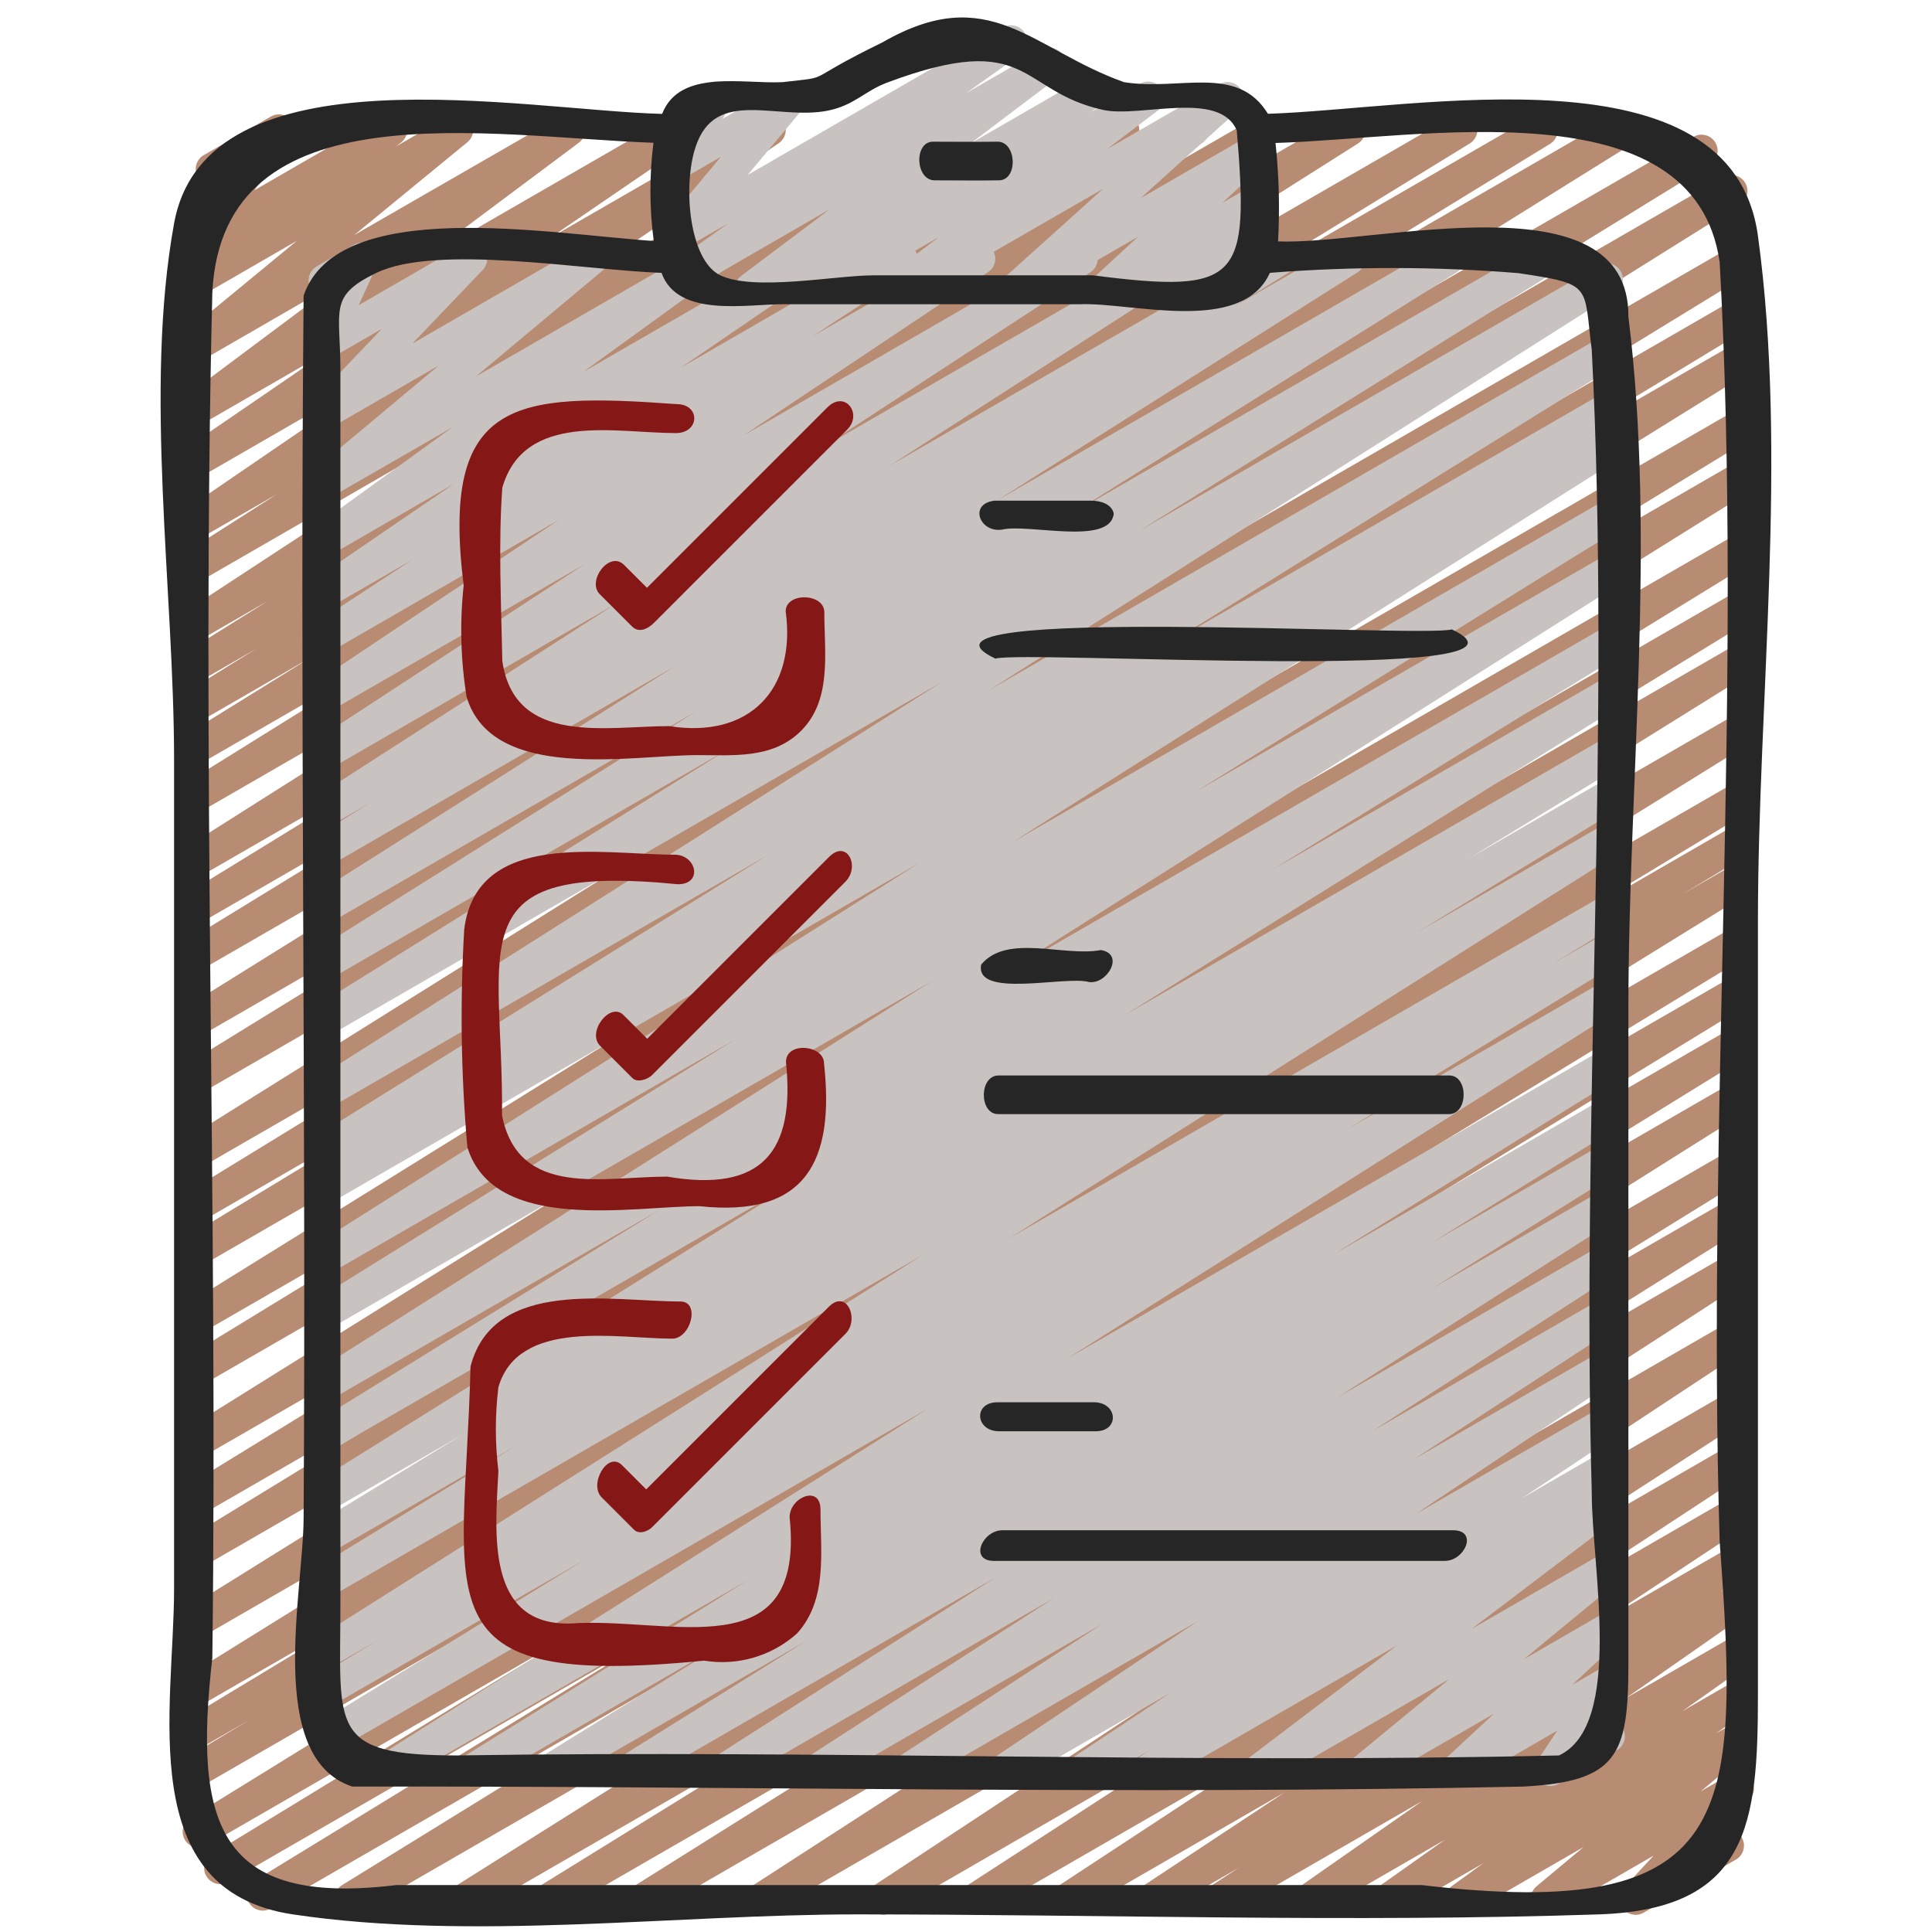
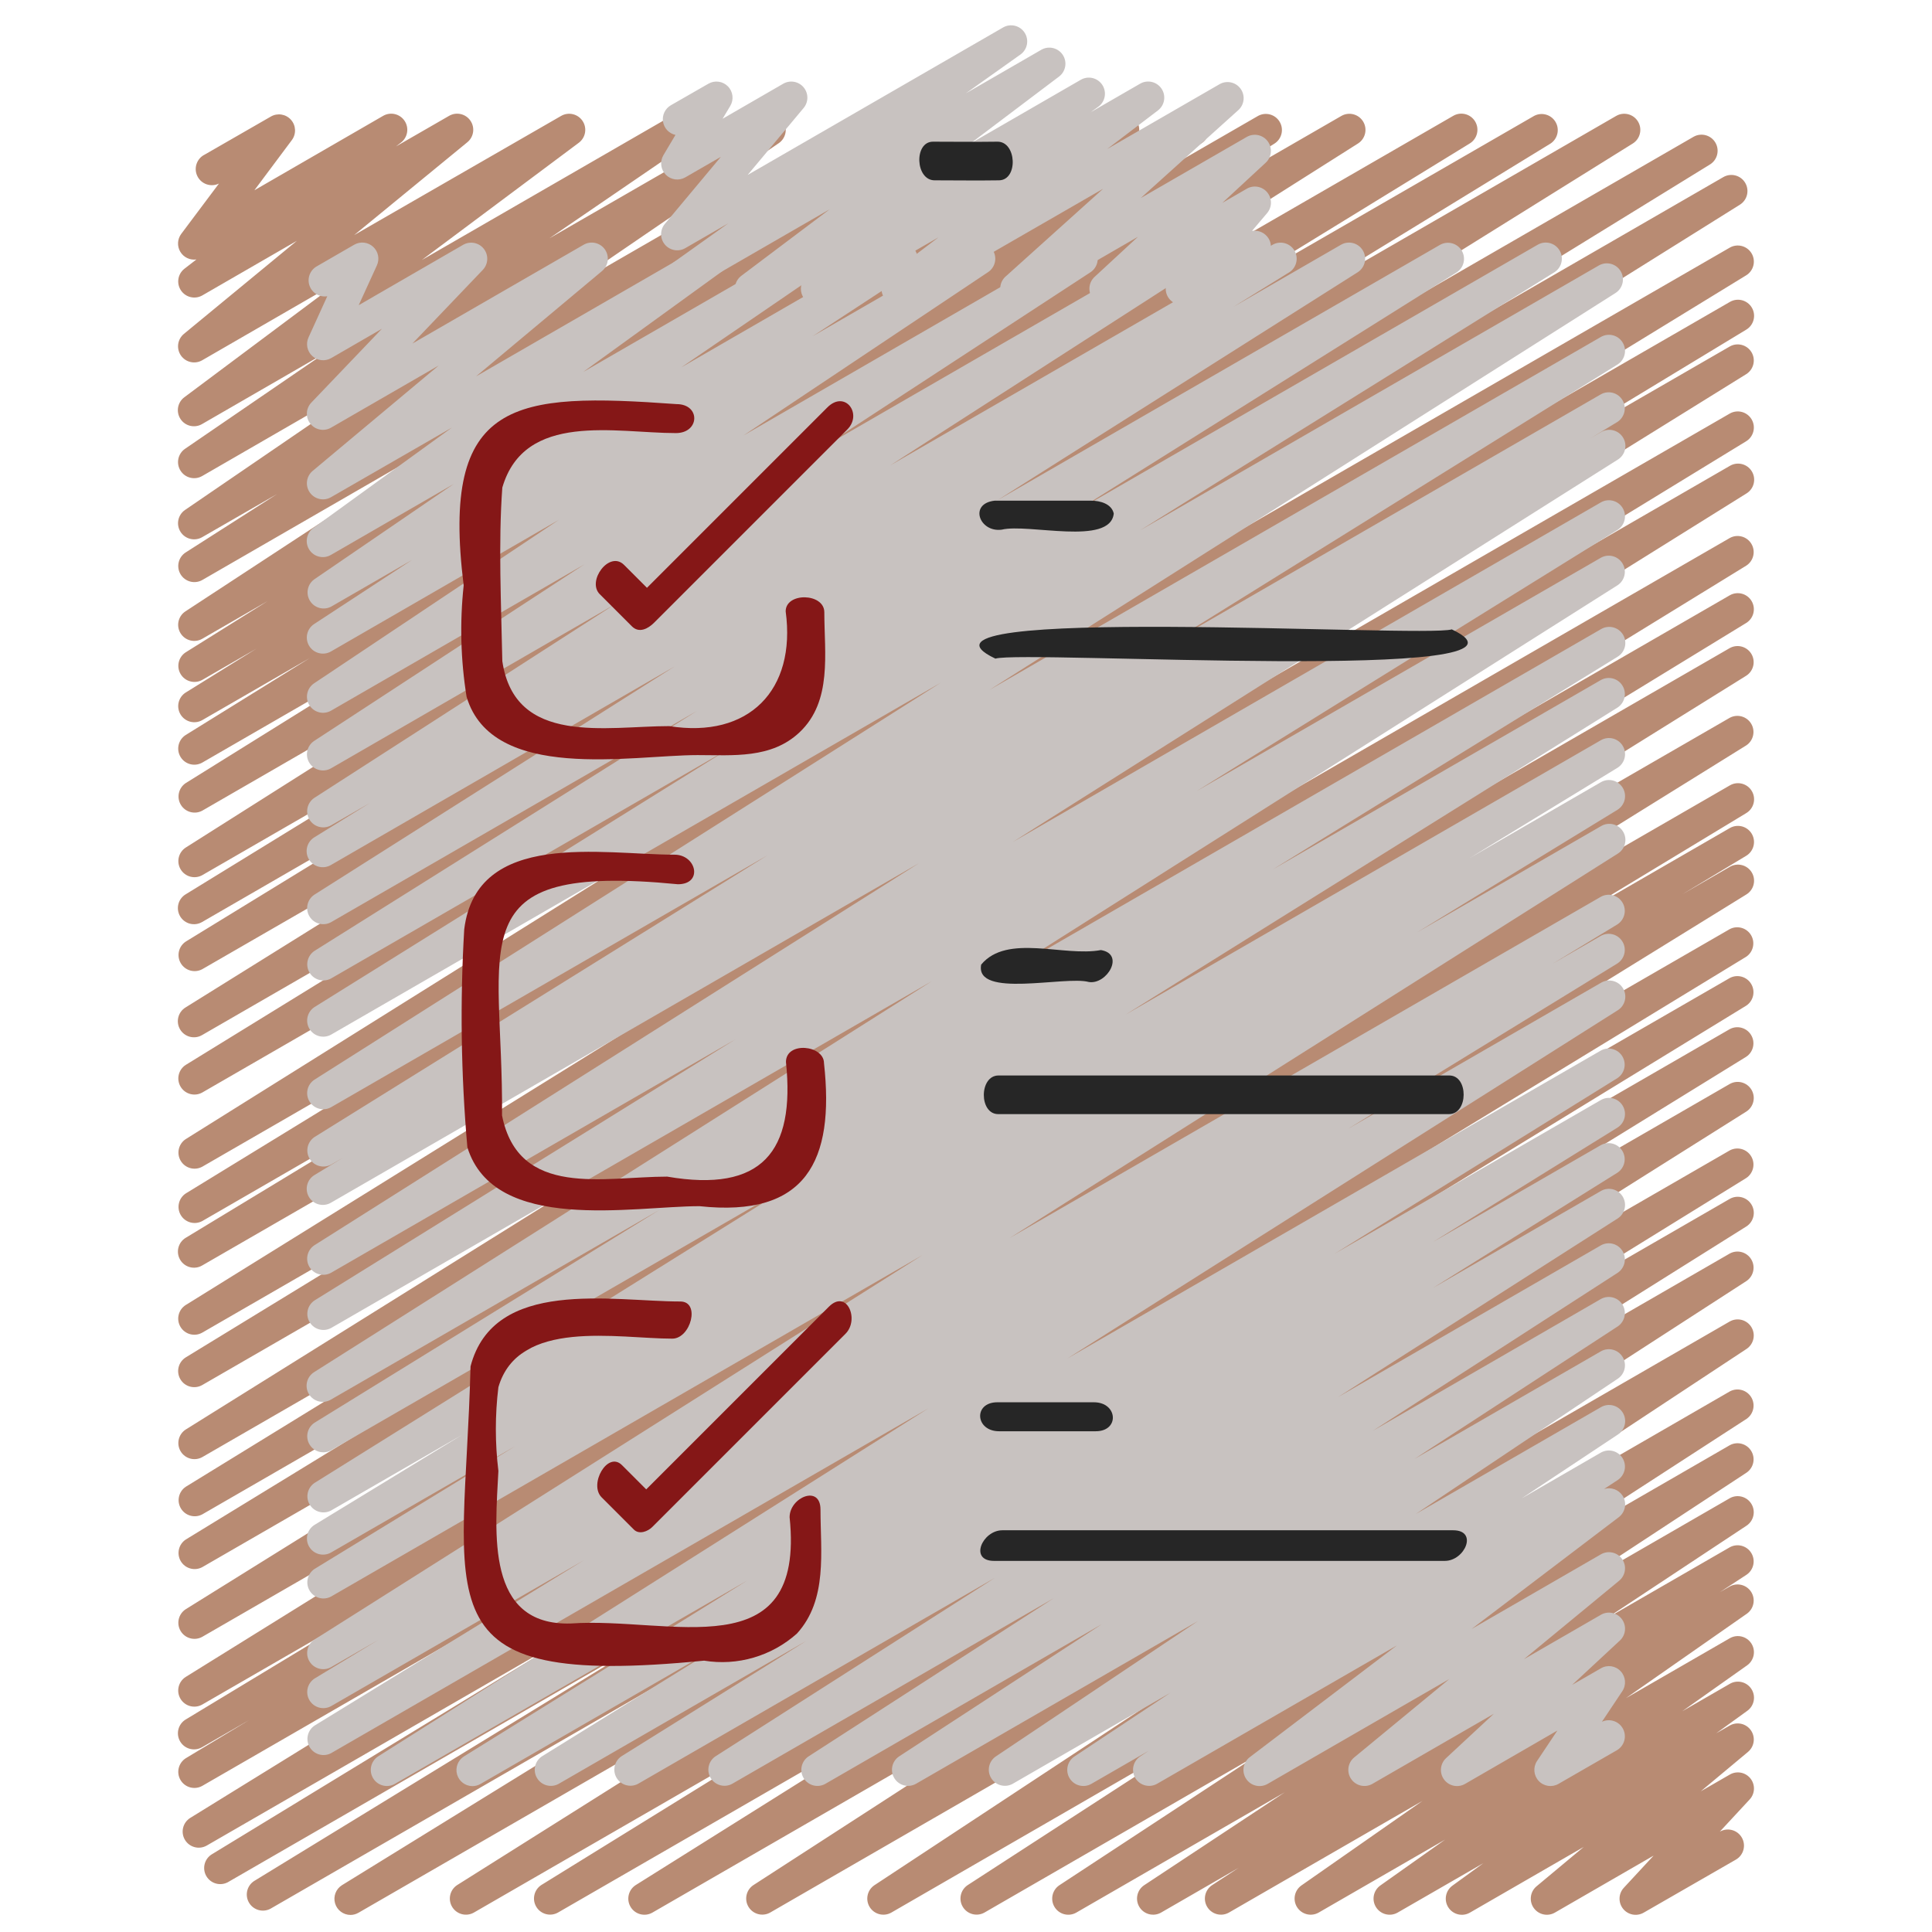
<svg xmlns="http://www.w3.org/2000/svg" width="512" height="512" viewBox="0 0 512 512">
  <path id="path1" fill="#b88b73" stroke="none" d="M 92.902 507.477 C 90.991 507.482 89.31 506.215 88.788 504.376 C 88.265 502.538 89.03 500.576 90.658 499.575 L 209.186 426.462 L 71.68 505.83 C 69.668 506.906 67.165 506.208 66 504.246 C 64.835 502.284 65.42 499.752 67.328 498.5 L 174.182 433.101 L 60.382 498.807 C 58.369 499.883 55.867 499.185 54.702 497.223 C 53.537 495.261 54.122 492.729 56.03 491.477 L 152.124 432.896 L 54.767 489.105 C 52.751 490.241 50.198 489.563 49.011 487.577 C 47.823 485.592 48.435 483.022 50.389 481.783 L 214.81 380.237 L 53.589 473.284 C 51.567 474.411 49.015 473.719 47.838 471.725 C 46.662 469.731 47.29 467.163 49.254 465.937 L 66.074 455.808 L 53.589 463.01 C 51.56 464.21 48.943 463.537 47.744 461.508 C 46.545 459.479 47.217 456.862 49.246 455.663 L 101.129 424.286 L 53.589 451.729 C 51.574 452.865 49.02 452.187 47.833 450.201 C 46.646 448.216 47.257 445.646 49.212 444.407 L 233.685 329.805 L 53.589 433.783 C 51.579 434.891 49.053 434.209 47.872 432.241 C 46.691 430.272 47.28 427.723 49.203 426.47 L 240.068 307.661 L 53.589 415.317 C 51.577 416.393 49.074 415.695 47.909 413.733 C 46.744 411.77 47.33 409.239 49.237 407.987 L 170.103 334.063 L 53.589 401.331 C 51.581 402.39 49.096 401.69 47.934 399.74 C 46.773 397.79 47.342 395.271 49.229 394.01 L 192.734 305.826 L 53.589 386.159 C 51.579 387.266 49.053 386.585 47.872 384.616 C 46.691 382.648 47.28 380.098 49.203 378.846 L 247.398 255.147 L 53.589 367.053 C 51.567 368.205 48.994 367.524 47.807 365.522 C 46.62 363.52 47.256 360.936 49.237 359.714 L 168.021 287.104 L 53.589 353.169 C 51.574 354.305 49.02 353.627 47.833 351.641 C 46.646 349.656 47.257 347.086 49.212 345.847 L 231.578 232.636 L 53.589 335.36 C 51.56 336.559 48.943 335.887 47.744 333.858 C 46.545 331.829 47.217 329.212 49.246 328.013 L 116.523 287.232 L 53.589 323.601 C 51.577 324.677 49.074 323.978 47.909 322.016 C 46.744 320.054 47.33 317.523 49.237 316.271 L 178.432 237.124 L 53.589 309.197 C 51.583 310.284 49.077 309.6 47.901 307.645 C 46.725 305.69 47.295 303.156 49.195 301.892 L 252.527 174.677 L 53.589 289.536 C 51.573 290.651 49.036 289.963 47.858 287.983 C 46.68 286.003 47.287 283.446 49.229 282.206 L 190.66 195.166 L 53.589 274.287 C 51.568 275.498 48.947 274.841 47.735 272.819 C 46.524 270.797 47.181 268.177 49.203 266.965 L 213.581 164.565 L 53.589 256.853 C 51.577 257.929 49.074 257.231 47.909 255.269 C 46.744 253.306 47.33 250.775 49.237 249.523 L 126.396 202.257 L 53.589 244.326 C 51.563 245.531 48.944 244.864 47.74 242.837 C 46.536 240.811 47.202 238.192 49.229 236.988 L 117.956 194.773 L 53.589 231.936 C 51.584 233.039 49.066 232.363 47.882 230.405 C 46.698 228.447 47.27 225.903 49.178 224.64 L 178.884 142.498 L 53.589 214.844 C 51.582 215.916 49.087 215.224 47.918 213.272 C 46.75 211.319 47.319 208.793 49.212 207.531 L 113.724 167.381 L 53.589 202.103 C 51.574 203.239 49.02 202.561 47.833 200.576 C 46.646 198.59 47.257 196.02 49.212 194.782 L 82.108 174.387 L 53.589 190.848 C 51.574 191.984 49.02 191.306 47.833 189.32 C 46.646 187.335 47.257 184.764 49.212 183.526 L 67.942 171.904 L 53.589 180.19 C 51.579 181.297 49.053 180.616 47.872 178.647 C 46.691 176.679 47.28 174.129 49.203 172.877 L 70.921 159.292 L 53.589 169.293 C 51.591 170.429 49.053 169.778 47.847 167.821 C 46.642 165.864 47.204 163.304 49.118 162.031 L 122.795 113.766 L 53.589 153.719 C 51.585 154.84 49.054 154.173 47.861 152.211 C 46.669 150.249 47.243 147.695 49.161 146.432 L 73.387 130.953 L 53.589 142.353 C 51.602 143.506 49.059 142.879 47.836 140.934 C 46.613 138.989 47.149 136.425 49.05 135.134 L 108.962 94.174 L 53.589 126.148 C 51.602 127.301 49.059 126.674 47.836 124.729 C 46.613 122.784 47.149 120.22 49.05 118.929 L 85.914 93.687 L 53.589 112.358 C 51.63 113.53 49.095 112.951 47.838 111.045 C 46.581 109.139 47.047 106.581 48.896 105.242 L 90.522 74.138 L 53.589 95.471 C 51.667 96.584 49.211 96.036 47.945 94.21 C 46.679 92.385 47.026 89.893 48.742 88.482 L 78.669 63.821 L 53.589 78.302 C 51.646 79.396 49.188 78.808 47.949 76.954 C 46.71 75.1 47.108 72.605 48.862 71.228 L 52.053 68.762 C 50.344 69.007 48.656 68.198 47.776 66.713 C 46.896 65.228 46.998 63.359 48.034 61.978 L 58.027 48.64 C 55.906 49.679 53.344 48.802 52.305 46.682 C 51.266 44.561 52.143 41.999 54.263 40.96 L 71.774 30.891 C 73.529 29.868 75.763 30.224 77.112 31.744 C 78.462 33.263 78.552 35.523 77.329 37.146 L 67.413 50.423 L 101.547 30.694 C 103.492 29.578 105.969 30.158 107.216 32.021 C 108.464 33.885 108.056 36.396 106.283 37.769 L 104.934 38.81 L 118.98 30.72 C 120.904 29.585 123.378 30.126 124.653 31.96 C 125.927 33.795 125.571 36.302 123.836 37.709 L 93.867 62.293 L 148.702 30.72 C 150.657 29.592 153.152 30.181 154.395 32.064 C 155.639 33.948 155.2 36.474 153.395 37.828 L 111.787 68.907 L 177.954 30.72 C 179.937 29.586 182.462 30.216 183.68 32.148 C 184.899 34.08 184.38 36.629 182.502 37.931 L 145.613 63.147 L 201.847 30.72 C 203.831 29.586 206.355 30.216 207.574 32.148 C 208.792 34.08 208.273 36.629 206.396 37.931 L 146.475 78.891 L 229.914 30.72 C 231.922 29.543 234.504 30.193 235.715 32.182 C 236.926 34.171 236.319 36.763 234.351 38.007 L 210.193 53.453 L 249.609 30.72 C 251.607 29.584 254.145 30.235 255.35 32.192 C 256.555 34.149 255.994 36.709 254.08 37.982 L 180.412 86.187 L 276.582 30.72 C 278.598 29.558 281.173 30.224 282.371 32.219 C 283.569 34.213 282.949 36.799 280.977 38.033 L 259.226 51.601 L 295.45 30.72 C 297.471 29.509 300.092 30.166 301.303 32.188 C 302.515 34.21 301.858 36.83 299.836 38.042 L 281.062 49.655 L 313.916 30.72 C 315.938 29.509 318.558 30.166 319.77 32.188 C 320.981 34.21 320.324 36.83 318.302 38.042 L 285.414 58.402 L 333.397 30.72 C 335.408 29.613 337.934 30.294 339.115 32.263 C 340.295 34.231 339.707 36.781 337.783 38.033 L 273.195 78.208 L 355.482 30.72 C 357.491 29.572 360.049 30.234 361.248 32.214 C 362.447 34.193 361.85 36.767 359.902 38.016 L 230.195 120.149 L 385.084 30.72 C 387.108 29.514 389.727 30.176 390.933 32.201 C 392.14 34.225 391.477 36.844 389.453 38.05 L 320.683 80.265 L 406.545 30.72 C 408.558 29.644 411.06 30.343 412.225 32.305 C 413.39 34.267 412.805 36.798 410.897 38.05 L 333.722 85.333 L 428.305 30.72 C 430.32 29.558 432.895 30.224 434.093 32.219 C 435.292 34.213 434.672 36.799 432.7 38.033 L 268.288 140.476 L 448.853 36.224 C 450.87 35.109 453.407 35.797 454.585 37.777 C 455.763 39.757 455.156 42.314 453.214 43.554 L 311.91 130.56 L 456.695 46.933 C 458.711 45.771 461.286 46.438 462.484 48.432 C 463.682 50.426 463.062 53.012 461.09 54.246 L 257.707 181.495 L 458.411 65.621 C 460.433 64.469 463.006 65.15 464.193 67.152 C 465.38 69.154 464.744 71.738 462.763 72.96 L 333.568 152.107 L 458.411 80.026 C 460.44 78.826 463.057 79.499 464.256 81.527 C 465.455 83.556 464.783 86.173 462.754 87.373 L 395.477 128.154 L 458.411 91.819 C 460.426 90.683 462.98 91.361 464.167 93.346 C 465.354 95.332 464.743 97.902 462.788 99.14 L 280.363 212.386 L 458.411 109.594 C 460.433 108.441 463.006 109.122 464.193 111.124 C 465.38 113.126 464.744 115.711 462.763 116.932 L 344.149 189.466 L 458.411 123.469 C 460.432 122.258 463.053 122.915 464.265 124.937 C 465.476 126.958 464.819 129.579 462.797 130.79 L 264.61 254.473 L 458.411 142.575 C 460.427 141.46 462.964 142.147 464.142 144.128 C 465.32 146.108 464.713 148.665 462.771 149.905 L 319.198 238.131 L 458.411 157.756 C 460.433 156.603 463.006 157.284 464.193 159.286 C 465.38 161.288 464.744 163.873 462.763 165.094 L 341.897 239.01 L 458.411 171.742 C 460.421 170.635 462.947 171.316 464.128 173.285 C 465.309 175.253 464.72 177.803 462.797 179.055 L 271.881 297.899 L 458.411 190.217 C 460.418 189.145 462.913 189.836 464.082 191.789 C 465.25 193.741 464.681 196.267 462.788 197.53 L 278.426 312.064 L 458.411 208.145 C 460.44 206.946 463.057 207.618 464.256 209.647 C 465.455 211.676 464.783 214.293 462.754 215.492 L 410.607 247.066 L 458.394 219.46 C 460.425 218.263 463.042 218.939 464.239 220.971 C 465.436 223.002 464.76 225.619 462.729 226.816 L 445.909 236.945 L 458.394 229.734 C 460.418 228.528 463.037 229.191 464.243 231.215 C 465.45 233.239 464.787 235.858 462.763 237.065 L 298.351 338.628 L 458.411 246.221 C 460.42 245.175 462.896 245.882 464.051 247.831 C 465.205 249.779 464.636 252.291 462.754 253.551 L 366.729 312.09 L 458.411 259.183 C 460.423 258.107 462.926 258.806 464.091 260.768 C 465.255 262.73 464.67 265.261 462.763 266.513 L 355.977 331.878 L 458.377 272.742 C 460.388 271.652 462.902 272.342 464.074 274.307 C 465.247 276.272 464.661 278.812 462.746 280.064 L 344.132 353.22 L 458.411 287.258 C 460.42 286.132 462.961 286.804 464.15 288.777 C 465.34 290.75 464.748 293.311 462.814 294.562 L 314.172 388.139 L 458.385 304.879 C 460.397 303.788 462.91 304.478 464.083 306.443 C 465.255 308.408 464.669 310.948 462.754 312.2 L 389.12 357.717 L 458.377 317.73 C 460.392 316.568 462.967 317.235 464.165 319.229 C 465.363 321.223 464.743 323.809 462.771 325.043 L 370.441 382.976 L 458.411 332.194 C 460.407 331.111 462.901 331.781 464.086 333.718 C 465.271 335.656 464.73 338.182 462.857 339.465 L 345.651 415.292 L 458.411 350.199 C 460.405 349.084 462.923 349.737 464.124 351.681 C 465.324 353.625 464.781 356.169 462.891 357.453 L 356.693 427.52 L 458.411 368.742 C 460.407 367.659 462.901 368.329 464.086 370.266 C 465.271 372.204 464.73 374.73 462.857 376.013 L 400.503 416.427 L 458.411 382.993 C 460.402 381.91 462.892 382.572 464.082 384.502 C 465.272 386.431 464.745 388.954 462.882 390.246 L 409.771 425.122 L 458.411 397.039 C 460.405 395.924 462.923 396.577 464.124 398.521 C 465.324 400.464 464.781 403.009 462.891 404.292 L 425.489 429.039 L 458.411 410.044 C 460.406 408.945 462.912 409.607 464.104 411.547 C 465.296 413.487 464.755 416.022 462.874 417.306 L 455.782 421.939 L 458.411 420.429 C 460.383 419.336 462.866 419.968 464.077 421.87 C 465.288 423.773 464.809 426.289 462.985 427.614 L 430.882 450.031 L 458.411 434.15 C 460.385 433.012 462.905 433.626 464.134 435.544 C 465.364 437.463 464.869 440.009 463.01 441.327 L 445.807 453.504 L 458.411 446.234 C 460.376 445.087 462.895 445.684 464.136 447.591 C 465.378 449.497 464.905 452.043 463.061 453.376 L 454.801 459.349 L 458.411 457.276 C 460.325 456.196 462.746 456.747 464.004 458.549 C 465.263 460.35 464.947 462.813 463.275 464.239 L 450.731 474.709 L 458.411 470.281 C 460.239 469.22 462.567 469.658 463.886 471.31 C 465.204 472.961 465.115 475.329 463.676 476.877 L 455.765 485.41 C 457.811 484.232 460.424 484.935 461.602 486.98 C 462.78 489.026 462.077 491.639 460.032 492.817 L 435.584 506.88 C 433.758 507.928 431.442 507.487 430.128 505.843 C 428.813 504.199 428.895 501.842 430.319 500.292 L 438.221 491.759 L 412.032 506.88 C 410.118 507.959 407.697 507.408 406.439 505.607 C 405.18 503.805 405.496 501.343 407.168 499.917 L 419.695 489.463 L 389.521 506.88 C 387.558 507.997 385.065 507.39 383.834 505.496 C 382.603 503.603 383.061 501.078 384.879 499.738 L 393.105 493.764 L 370.347 506.88 C 368.378 507.976 365.896 507.353 364.68 505.457 C 363.463 503.56 363.93 501.045 365.747 499.712 L 382.967 487.518 L 349.414 506.88 C 347.442 507.972 344.959 507.341 343.748 505.439 C 342.537 503.536 343.016 501.02 344.841 499.695 L 376.977 477.252 L 325.632 506.88 C 323.637 507.979 321.131 507.317 319.939 505.377 C 318.746 503.436 319.288 500.902 321.169 499.618 L 328.252 494.993 L 307.652 506.88 C 305.662 507.979 303.16 507.324 301.963 505.392 C 300.766 503.46 301.294 500.928 303.164 499.635 L 340.48 474.974 L 285.193 506.88 C 283.199 507.995 280.68 507.342 279.48 505.398 C 278.279 503.455 278.823 500.91 280.713 499.627 L 333.901 464.708 L 260.838 506.88 C 258.842 507.963 256.348 507.293 255.163 505.356 C 253.978 503.419 254.519 500.893 256.393 499.61 L 318.686 459.221 L 236.169 506.88 C 234.179 507.979 231.677 507.324 230.479 505.392 C 229.282 503.46 229.81 500.928 231.68 499.635 L 337.92 429.611 L 204.049 506.88 C 202.053 507.963 199.558 507.293 198.374 505.356 C 197.189 503.419 197.729 500.893 199.603 499.61 L 316.809 423.774 L 172.86 506.88 C 170.85 508.006 168.309 507.333 167.12 505.361 C 165.931 503.388 166.522 500.827 168.457 499.575 L 260.813 441.643 L 147.814 506.88 C 145.803 507.971 143.289 507.281 142.117 505.316 C 140.944 503.351 141.53 500.811 143.445 499.558 L 217.199 453.973 L 125.534 506.88 C 123.529 507.983 121.011 507.307 119.827 505.349 C 118.643 503.391 119.214 500.847 121.122 499.584 L 269.653 406.067 L 95.036 506.88 C 94.39 507.263 93.654 507.47 92.902 507.477 Z" />
  <path id="path2" fill="#c8c2c0" stroke="none" d="M 125.235 473.344 C 123.328 473.346 121.651 472.082 121.127 470.248 C 120.604 468.414 121.361 466.455 122.982 465.451 L 198.025 418.859 L 104.644 472.747 C 102.635 473.895 100.077 473.232 98.878 471.253 C 97.679 469.274 98.276 466.7 100.224 465.451 L 246.025 373.231 L 87.731 464.614 C 85.723 465.673 83.238 464.973 82.076 463.023 C 80.915 461.073 81.484 458.554 83.371 457.293 L 154.786 413.449 L 87.723 452.156 C 85.706 453.253 83.182 452.557 82.013 450.581 C 80.843 448.605 81.447 446.058 83.379 444.817 L 100.284 434.577 L 87.723 441.822 C 85.718 442.925 83.2 442.249 82.016 440.291 C 80.832 438.333 81.403 435.789 83.311 434.526 L 244.454 332.621 L 87.723 423.108 C 85.71 424.184 83.208 423.486 82.043 421.524 C 80.878 419.561 81.463 417.03 83.371 415.778 L 136.585 383.223 L 87.723 411.435 C 85.7 412.587 83.128 411.906 81.94 409.904 C 80.753 407.902 81.389 405.318 83.371 404.096 L 122.368 380.305 L 87.723 400.307 C 85.72 401.364 83.24 400.671 82.074 398.73 C 80.909 396.788 81.463 394.274 83.337 393.003 L 213.666 311.646 L 87.723 384.358 C 85.711 385.449 83.197 384.759 82.025 382.794 C 80.852 380.829 81.439 378.289 83.354 377.037 L 174.848 320.589 L 87.723 370.893 C 85.706 372.111 83.083 371.463 81.865 369.446 C 80.646 367.429 81.294 364.807 83.311 363.588 L 246.912 260.045 L 87.723 351.949 C 85.716 353.021 83.22 352.329 82.052 350.377 C 80.883 348.424 81.452 345.898 83.345 344.636 L 194.859 275.456 L 87.723 337.306 C 85.718 338.408 83.2 337.733 82.016 335.775 C 80.832 333.817 81.403 331.273 83.311 330.01 L 243.567 228.736 L 87.723 318.72 C 85.694 319.919 83.077 319.247 81.877 317.218 C 80.678 315.189 81.35 312.572 83.379 311.373 L 90.914 306.807 L 87.723 308.642 C 85.716 309.714 83.22 309.022 82.052 307.07 C 80.883 305.118 81.452 302.592 83.345 301.329 L 203.401 226.654 L 87.723 293.436 C 85.718 294.538 83.2 293.863 82.016 291.905 C 80.832 289.947 81.403 287.403 83.311 286.14 L 249.344 180.907 L 87.723 274.202 C 85.712 275.309 83.186 274.627 82.005 272.659 C 80.825 270.69 81.413 268.141 83.337 266.889 L 193.033 198.511 L 87.723 259.311 C 85.717 260.398 83.211 259.714 82.034 257.759 C 80.858 255.804 81.428 253.27 83.328 252.006 L 184.619 188.45 L 87.723 244.395 C 85.718 245.497 83.2 244.822 82.016 242.864 C 80.832 240.906 81.403 238.362 83.311 237.099 L 178.739 176.64 L 87.723 229.222 C 85.691 230.429 83.067 229.76 81.86 227.729 C 80.654 225.698 81.322 223.073 83.354 221.867 L 98.082 212.762 L 87.723 218.735 C 85.723 219.835 83.211 219.166 82.023 217.217 C 80.835 215.268 81.391 212.73 83.285 211.456 L 162.85 160.213 L 87.757 203.597 C 85.754 204.762 83.188 204.115 81.976 202.141 C 80.764 200.166 81.349 197.585 83.294 196.326 L 154.846 149.581 L 87.723 188.339 C 85.73 189.473 83.197 188.829 81.988 186.881 C 80.779 184.933 81.325 182.377 83.226 181.094 L 148.079 137.779 L 87.723 172.638 C 85.72 173.803 83.154 173.156 81.942 171.182 C 80.73 169.207 81.315 166.626 83.26 165.367 L 109.201 148.386 L 87.723 160.785 C 85.758 161.793 83.348 161.135 82.169 159.268 C 80.989 157.401 81.429 154.942 83.183 153.6 L 120.226 128.273 L 87.723 147.046 C 85.754 148.208 83.22 147.612 81.976 145.695 C 80.731 143.778 81.218 141.221 83.081 139.895 L 119.774 113.306 L 87.723 131.763 C 85.805 132.866 83.362 132.32 82.097 130.506 C 80.831 128.691 81.162 126.211 82.859 124.791 L 116.267 96.862 L 87.723 113.34 C 85.883 114.402 83.542 113.95 82.231 112.278 C 80.92 110.607 81.039 108.226 82.509 106.692 L 101.214 87.125 L 87.723 94.925 C 86.115 95.825 84.112 95.592 82.754 94.346 C 81.396 93.101 80.991 91.125 81.749 89.446 L 86.733 78.507 C 84.702 78.836 82.725 77.669 82.032 75.731 C 81.34 73.794 82.129 71.638 83.908 70.605 L 93.867 64.853 C 95.474 63.923 97.499 64.14 98.874 65.389 C 100.248 66.639 100.656 68.634 99.883 70.323 L 95.061 80.879 L 122.778 64.853 C 124.607 63.829 126.91 64.287 128.21 65.932 C 129.509 67.578 129.42 69.924 128 71.467 L 109.295 91.042 L 154.684 64.853 C 156.601 63.751 159.044 64.297 160.31 66.111 C 161.575 67.925 161.245 70.406 159.548 71.825 L 126.14 99.755 L 186.59 64.853 C 188.558 63.692 191.092 64.288 192.337 66.205 C 193.581 68.122 193.094 70.679 191.232 72.004 L 154.539 98.586 L 213.001 64.853 C 214.981 63.752 217.477 64.391 218.685 66.309 C 219.892 68.227 219.39 70.754 217.54 72.064 L 180.523 97.374 L 236.843 64.853 C 238.838 63.755 241.344 64.416 242.536 66.357 C 243.728 68.297 243.187 70.832 241.306 72.115 L 215.356 89.105 L 257.382 64.853 C 259.375 63.72 261.908 64.364 263.117 66.312 C 264.326 68.26 263.78 70.815 261.879 72.098 L 197.026 115.413 L 284.578 64.853 C 286.573 63.755 289.079 64.416 290.271 66.357 C 291.464 68.297 290.922 70.832 289.041 72.115 L 217.463 118.878 L 311.049 64.853 C 313.052 63.713 315.599 64.37 316.8 66.337 C 318.002 68.305 317.424 70.871 315.494 72.132 L 235.921 123.332 L 337.271 64.853 C 339.287 63.718 341.84 64.396 343.028 66.381 C 344.215 68.367 343.603 70.937 341.649 72.175 L 326.886 81.306 L 355.388 64.853 C 357.397 63.705 359.955 64.368 361.154 66.347 C 362.353 68.326 361.756 70.9 359.808 72.149 L 264.371 132.548 L 381.679 64.853 C 383.685 63.767 386.191 64.45 387.367 66.405 C 388.543 68.36 387.973 70.895 386.074 72.158 L 284.8 135.68 L 407.509 64.853 C 409.525 63.691 412.099 64.358 413.298 66.352 C 414.496 68.346 413.876 70.932 411.904 72.166 L 302.08 140.578 L 423.714 70.349 C 425.723 69.201 428.281 69.863 429.48 71.842 C 430.679 73.821 430.082 76.396 428.134 77.645 L 262.153 182.878 L 424.286 89.276 C 426.301 88.14 428.855 88.818 430.042 90.804 C 431.229 92.789 430.618 95.359 428.663 96.597 L 308.599 171.273 L 424.277 104.482 C 426.294 103.385 428.818 104.081 429.987 106.057 C 431.157 108.033 430.553 110.58 428.621 111.821 L 421.367 116.233 L 424.277 114.526 C 426.294 113.308 428.917 113.955 430.135 115.972 C 431.354 117.989 430.706 120.612 428.689 121.83 L 268.39 223.147 L 424.277 133.12 C 426.293 131.984 428.846 132.662 430.034 134.648 C 431.221 136.633 430.609 139.203 428.655 140.442 L 317.141 209.638 L 424.277 147.789 C 426.282 146.686 428.8 147.362 429.984 149.32 C 431.168 151.278 430.597 153.821 428.689 155.085 L 265.054 258.662 L 424.277 166.733 C 426.301 165.526 428.92 166.189 430.127 168.213 C 431.333 170.237 430.671 172.856 428.646 174.063 L 337.237 230.451 L 424.277 180.198 C 426.288 179.091 428.814 179.773 429.995 181.741 C 431.175 183.71 430.587 186.259 428.663 187.511 L 298.334 268.86 L 424.277 196.147 C 426.3 194.995 428.872 195.676 430.06 197.678 C 431.247 199.68 430.611 202.264 428.629 203.486 L 389.513 227.379 L 424.277 207.275 C 426.3 206.122 428.872 206.803 430.06 208.805 C 431.247 210.807 430.611 213.392 428.629 214.613 L 375.518 247.1 L 424.277 218.94 C 426.294 217.721 428.917 218.369 430.135 220.386 C 431.354 222.403 430.706 225.026 428.689 226.244 L 267.58 328.09 L 424.277 237.636 C 426.294 236.539 428.818 237.235 429.987 239.211 C 431.157 241.187 430.553 243.734 428.621 244.975 L 411.452 255.403 L 424.252 248.004 C 426.268 246.889 428.805 247.577 429.983 249.557 C 431.161 251.537 430.554 254.095 428.612 255.334 L 357.214 299.17 L 424.252 260.463 C 426.269 259.245 428.892 259.892 430.11 261.909 C 431.328 263.926 430.681 266.549 428.663 267.767 L 282.846 360.03 L 424.277 278.383 C 426.284 277.311 428.78 278.003 429.948 279.955 C 431.117 281.907 430.548 284.433 428.655 285.696 L 353.673 332.262 L 424.277 291.499 C 426.293 290.363 428.846 291.041 430.034 293.026 C 431.221 295.012 430.609 297.582 428.655 298.82 L 379.733 329.156 L 424.303 303.437 C 426.306 302.38 428.785 303.073 429.951 305.014 C 431.117 306.956 430.563 309.47 428.689 310.741 L 379.733 341.333 L 424.303 315.597 C 426.307 314.477 428.838 315.143 430.031 317.105 C 431.223 319.067 430.649 321.621 428.732 322.884 L 354.603 370.244 L 424.303 330.001 C 426.299 328.918 428.794 329.588 429.978 331.525 C 431.163 333.462 430.623 335.988 428.749 337.271 L 363.836 379.17 L 424.277 344.235 C 426.272 343.136 428.778 343.798 429.971 345.738 C 431.163 347.678 430.622 350.213 428.74 351.497 L 374.861 386.628 L 424.277 358.101 C 426.266 356.986 428.78 357.632 429.986 359.568 C 431.191 361.504 430.661 364.045 428.783 365.338 L 375.185 401.237 L 424.277 372.907 C 426.275 371.749 428.831 372.389 430.046 374.353 C 431.261 376.316 430.693 378.889 428.766 380.16 L 403.26 397.09 L 424.277 384.939 C 426.271 383.823 428.79 384.477 429.99 386.42 C 431.191 388.364 430.647 390.908 428.757 392.192 L 425.105 394.598 C 426.923 394.044 428.89 394.735 429.961 396.305 C 431.213 398.183 430.787 400.711 428.988 402.074 L 389.973 431.71 L 424.243 411.921 C 426.166 410.808 428.621 411.356 429.888 413.182 C 431.154 415.007 430.807 417.499 429.09 418.91 L 403.857 439.706 L 424.243 427.938 C 426.125 426.845 428.528 427.344 429.82 429.095 C 431.111 430.847 430.878 433.29 429.278 434.765 L 416.64 446.507 L 424.243 442.129 C 425.954 441.111 428.144 441.432 429.491 442.897 C 430.849 444.345 431.03 446.538 429.926 448.188 L 424.525 456.286 C 426.587 455.317 429.046 456.139 430.111 458.153 C 431.176 460.167 430.471 462.662 428.51 463.821 L 413.013 472.747 C 411.297 473.735 409.127 473.413 407.772 471.969 C 406.417 470.524 406.234 468.337 407.33 466.688 L 412.715 458.615 L 388.267 472.747 C 386.385 473.84 383.982 473.341 382.69 471.59 C 381.398 469.838 381.632 467.395 383.232 465.92 L 395.87 454.178 L 363.691 472.747 C 361.772 473.835 359.339 473.281 358.081 471.469 C 356.823 469.657 357.153 467.184 358.844 465.766 L 384.085 444.962 L 335.94 472.747 C 333.99 473.881 331.493 473.301 330.243 471.422 C 328.993 469.544 329.421 467.017 331.221 465.655 L 370.193 436.053 L 306.594 472.747 C 304.604 473.845 302.102 473.191 300.905 471.258 C 299.708 469.326 300.236 466.795 302.106 465.502 L 304.435 463.966 L 289.212 472.747 C 287.219 473.88 284.686 473.236 283.477 471.288 C 282.268 469.34 282.814 466.785 284.715 465.502 L 310.204 448.58 L 268.339 472.747 C 266.356 473.819 263.882 473.164 262.689 471.251 C 261.497 469.338 261.998 466.827 263.834 465.519 L 317.483 429.585 L 242.705 472.747 C 240.71 473.845 238.204 473.184 237.012 471.243 C 235.819 469.303 236.361 466.768 238.242 465.485 L 292.002 430.421 L 218.709 472.747 C 216.71 473.864 214.186 473.203 212.99 471.251 C 211.794 469.298 212.352 466.75 214.255 465.476 L 279.202 423.569 L 194.005 472.747 C 192.008 473.816 189.524 473.138 188.347 471.203 C 187.169 469.268 187.709 466.75 189.577 465.468 L 263.68 418.133 L 169.062 472.747 C 167.059 473.803 164.58 473.111 163.414 471.169 C 162.248 469.228 162.802 466.714 164.676 465.442 L 213.666 434.859 L 148.036 472.747 C 146.026 473.854 143.499 473.172 142.319 471.204 C 141.138 469.236 141.727 466.686 143.65 465.434 L 192.563 435.106 L 127.369 472.747 C 126.722 473.13 125.986 473.336 125.235 473.344 Z" />
  <path id="path3" fill="#c8c2c0" stroke="none" d="M 216.508 80.811 C 214.655 80.811 213.014 79.616 212.445 77.853 C 211.877 76.089 212.512 74.161 214.016 73.079 L 216.038 71.629 L 201.122 80.213 C 199.172 81.308 196.708 80.711 195.475 78.845 C 194.242 76.98 194.658 74.479 196.429 73.114 L 219.87 55.467 L 183.125 76.681 C 181.155 77.805 178.649 77.19 177.422 75.282 C 176.195 73.373 176.677 70.839 178.517 69.513 L 193.024 59.17 L 181.598 65.766 C 179.807 66.798 177.535 66.398 176.204 64.818 C 174.873 63.237 174.866 60.929 176.188 59.341 L 191.036 41.566 L 181.598 47.01 C 179.918 47.971 177.801 47.682 176.442 46.304 C 175.082 44.926 174.82 42.806 175.804 41.139 L 179.004 35.755 C 177.285 35.376 175.975 33.981 175.705 32.242 C 175.435 30.504 176.261 28.777 177.783 27.895 L 187.733 22.187 C 189.414 21.217 191.536 21.503 192.9 22.883 C 194.264 24.263 194.525 26.389 193.536 28.058 L 191.497 31.471 L 207.565 22.187 C 209.355 21.155 211.628 21.555 212.959 23.136 C 214.29 24.716 214.297 27.024 212.975 28.612 L 198.135 46.362 L 265.839 7.27 C 267.81 6.146 270.315 6.761 271.542 8.669 C 272.769 10.578 272.288 13.112 270.447 14.438 L 255.94 24.747 L 275.908 13.218 C 277.865 12.061 280.385 12.64 281.64 14.536 C 282.894 16.432 282.441 18.979 280.61 20.326 L 257.152 38.042 L 286.413 21.146 C 288.382 20.004 290.901 20.609 292.137 22.522 C 293.372 24.434 292.889 26.979 291.038 28.305 L 289.033 29.747 L 302.174 22.161 C 304.12 21.06 306.586 21.648 307.826 23.509 C 309.066 25.37 308.659 27.872 306.893 29.244 L 293.427 39.484 L 323.294 22.255 C 325.17 21.248 327.502 21.779 328.757 23.499 C 330.013 25.219 329.808 27.601 328.277 29.082 L 302.302 52.497 L 330.411 36.284 C 332.292 35.207 334.682 35.711 335.967 37.457 C 337.252 39.202 337.024 41.634 335.437 43.11 L 323.934 53.76 L 330.411 50.014 C 332.207 48.973 334.491 49.377 335.823 50.969 C 337.154 52.562 337.146 54.882 335.804 56.465 L 331.802 61.193 C 333.564 60.906 335.322 61.729 336.23 63.266 C 337.41 65.305 336.715 67.913 334.677 69.094 L 315.332 80.213 C 313.536 81.254 311.252 80.851 309.92 79.258 C 308.589 77.665 308.597 75.345 309.939 73.762 L 313.455 69.606 L 295.091 80.213 C 293.21 81.29 290.82 80.786 289.535 79.04 C 288.25 77.295 288.478 74.863 290.065 73.387 L 301.577 62.746 L 271.36 80.213 C 269.484 81.22 267.152 80.689 265.896 78.969 C 264.641 77.249 264.846 74.867 266.377 73.387 L 292.335 50.031 L 239.957 80.213 C 238.011 81.314 235.545 80.726 234.305 78.866 C 233.066 77.005 233.473 74.503 235.238 73.131 L 248.713 62.891 L 218.641 80.213 C 217.996 80.6 217.26 80.807 216.508 80.811 Z" />
  <g id="g1">
-     <path id="path4" fill="#262626" stroke="none" d="M 46.131 421.052 C 46.131 452.796 35.362 501.018 77.602 507.332 C 125.141 514.432 179.098 507.332 227.063 507.332 C 292.489 507.332 358.323 509.508 423.714 507.332 C 463.488 506.001 465.869 483.234 465.869 449.195 L 465.869 244.181 C 465.869 185.54 473.847 120.678 465.869 62.49 C 458.889 11.639 375.296 28.945 336.017 30.157 C 327.885 16.87 312.585 24.183 297.873 21.769 C 273.391 13.073 262.289 -5.146 233.873 11.221 C 211.558 22.093 221.491 20.122 207.42 21.769 C 196.949 22.315 180.113 18.185 175.471 30.182 C 138.812 29.269 54.682 12.143 46.131 59.213 C 38.101 103.433 46.131 156.493 46.131 201.301 Z M 413.158 465.212 C 316.928 467.465 218.069 463.71 121.139 465.212 C 86.929 465.212 90.206 457.975 90.206 425.301 L 90.206 97.98 C 90.206 82.091 86.98 78.532 99.593 72.38 C 115.575 64.572 154.718 71.595 175.317 72.311 C 179.627 84.412 198.263 80.503 207.846 80.623 L 286.242 80.623 C 299.895 80.068 329.131 88.781 336.529 72.303 C 358.447 70.579 380.467 70.604 402.381 72.38 C 422.187 75.358 419.627 75.366 421.837 92.774 C 426.957 193.067 419.038 295.014 421.837 395.605 C 421.794 415.01 430.379 457.079 413.158 465.212 Z M 219.469 29.303 C 226.441 27.887 229.111 24.115 235.187 21.854 C 273.229 7.654 269.764 24.175 292.361 29.133 C 302.131 31.275 323.174 23.748 327.757 34.569 C 331.042 74.044 328.841 78.02 289.698 72.969 L 231.398 72.969 C 221.542 72.969 199.893 77.235 190.899 72.969 C 182.613 69.001 180.907 49.254 184.32 38.997 C 189.534 22.98 205.901 32.051 219.469 29.303 Z M 56.269 77.534 C 58.948 22.784 129.766 36.309 173.175 37.837 C 172.07 46.479 172.096 55.228 173.252 63.863 C 145.468 62.012 89.6 51.806 80.461 78.336 C 79.462 185.685 81.143 294.332 80.461 402.091 C 80.461 421.572 70.221 465.732 93.329 473.455 C 196.096 473.276 300.689 475.665 403.831 473.455 C 428.578 472.107 431.539 465.203 431.539 441.105 L 431.539 267.511 C 431.539 207.932 438.912 143.121 431.539 83.951 C 431.863 46.404 364.254 65.015 338.697 63.974 C 339.18 55.275 338.954 46.551 338.022 37.888 C 376.687 36.762 448.956 22.477 455.731 69.461 C 461.926 181.581 452.318 296.013 455.731 408.542 C 461.124 481.545 459.913 509.355 376.781 499.567 L 104.96 499.567 C 57.711 505.31 51.268 483.294 56.269 439.347 C 57.788 318.839 53.316 197.973 56.269 77.534 Z" />
    <path id="path5" fill="#851717" stroke="none" d="M 219.238 107.989 L 171.452 155.776 L 165.376 149.7 C 161.493 145.818 155.469 153.967 158.925 157.449 L 167.458 165.982 C 169.361 167.885 171.725 166.63 173.312 165.052 L 224.512 113.852 C 228.693 109.713 223.94 103.253 219.238 107.989 Z" />
    <path id="path6" fill="#851717" stroke="none" d="M 123.648 184.644 C 130.415 207.437 167.467 200.107 184.841 200.107 C 194.278 200.107 204.407 201.131 211.891 194.065 C 220.621 185.822 218.453 173.082 218.453 162.253 C 218.453 157.133 208.213 156.902 208.213 162.014 C 211.046 182.886 198.443 195.789 177.348 192.427 C 160.708 192.427 136.439 197.76 133.12 175.206 C 132.83 160.29 132.036 143.906 133.12 129.212 C 139.008 108.979 163.209 114.773 179.115 114.773 C 185.463 114.773 185.702 107.093 179.285 107.093 C 136.397 104.013 116.685 105.549 122.88 155.153 C 121.82 164.974 122.078 174.892 123.648 184.644 Z" />
-     <path id="path7" fill="#851717" stroke="none" d="M 219.725 227.089 L 171.52 275.285 L 165.205 268.979 C 161.681 265.446 155.409 273.519 159.044 277.154 C 161.889 279.999 164.733 282.843 167.578 285.687 C 168.909 287.027 171.682 286.029 172.8 284.911 L 224 233.711 C 228.062 229.658 224.495 222.319 219.725 227.089 Z" />
    <path id="path8" fill="#851717" stroke="none" d="M 123.861 304.051 C 130.953 326.98 167.74 319.65 185.387 319.65 C 213.666 322.714 221.227 307.627 218.368 281.762 C 218.368 276.915 208.29 275.925 208.29 281.438 C 210.765 305.212 201.958 316.134 176.811 311.817 C 160.043 311.817 137.421 317.636 133.043 295.603 C 133.427 249.813 120.738 228.582 179.661 234.334 C 186.351 234.334 184.602 226.5 178.739 226.5 C 159.77 226.5 126.31 219.767 123.025 246.289 C 121.887 265.538 122.166 284.844 123.861 304.051 Z" />
    <path id="path9" fill="#851717" stroke="none" d="M 219.674 346.283 L 171.255 394.701 L 164.83 388.275 C 161.024 384.469 155.972 393.327 159.437 396.809 L 167.97 405.342 C 169.387 406.758 171.674 405.854 172.86 404.668 L 224.06 353.468 C 227.84 349.705 224.427 341.547 219.674 346.283 Z" />
    <path id="path10" fill="#851717" stroke="none" d="M 209.254 402.082 C 213.47 442.59 177.493 428.382 151.287 430.242 C 128.58 430.916 131.26 405.956 132.079 389.811 C 131.179 382.443 131.179 374.993 132.079 367.625 C 137.395 349.303 163.703 354.756 178.159 354.756 C 183.049 354.756 185.694 344.909 180.292 344.909 C 162.253 344.909 130.859 338.492 124.698 362.103 C 123.136 425.105 110.089 447.659 186.59 440.09 C 195.453 441.536 204.496 438.898 211.191 432.913 C 219.392 423.936 217.438 411.179 217.438 400.017 C 217.412 393.387 209.254 396.8 209.254 402.082 Z" />
    <path id="path11" fill="#262626" stroke="none" d="M 265.463 140.365 C 272.521 138.658 294.212 144.751 295.159 136.098 C 294.588 133.461 291.447 132.685 289.186 132.685 L 263.586 132.685 C 256.657 133.47 259.575 141.167 265.463 140.365 Z" />
    <path id="path12" fill="#262626" stroke="none" d="M 384.742 166.793 C 377.242 169.088 233.293 160.137 263.791 174.541 C 271.292 172.245 415.241 181.197 384.742 166.793 Z" />
    <path id="path13" fill="#262626" stroke="none" d="M 291.746 251.776 C 281.916 253.628 266.906 247.347 260.019 255.633 C 258.313 264.678 282.317 258.534 288.521 260.233 C 293.333 261.052 298.214 252.826 291.746 251.776 Z" />
    <path id="path14" fill="#262626" stroke="none" d="M 264.533 295.253 L 384 295.253 C 389.12 295.253 389.205 285.013 384.085 285.013 L 264.619 285.013 C 259.465 285.013 259.413 295.253 264.533 295.253 Z" />
    <path id="path15" fill="#262626" stroke="none" d="M 264.772 379.298 L 290.372 379.298 C 296.781 379.298 296.226 371.618 289.894 371.618 L 264.294 371.618 C 257.886 371.635 258.441 379.298 264.772 379.298 Z" />
    <path id="path16" fill="#262626" stroke="none" d="M 385.101 405.538 L 265.634 405.538 C 260.361 405.538 256.734 413.653 263.433 413.653 L 382.899 413.653 C 388.173 413.653 391.799 405.538 385.101 405.538 Z" />
    <path id="path17" fill="#262626" stroke="none" d="M 247.689 47.787 C 253.38 47.787 259.072 47.881 264.755 47.787 C 269.875 47.71 269.44 37.478 264.311 37.547 C 258.62 37.632 252.928 37.547 247.245 37.547 C 242.159 37.547 242.551 47.787 247.689 47.787 Z" />
  </g>
</svg>